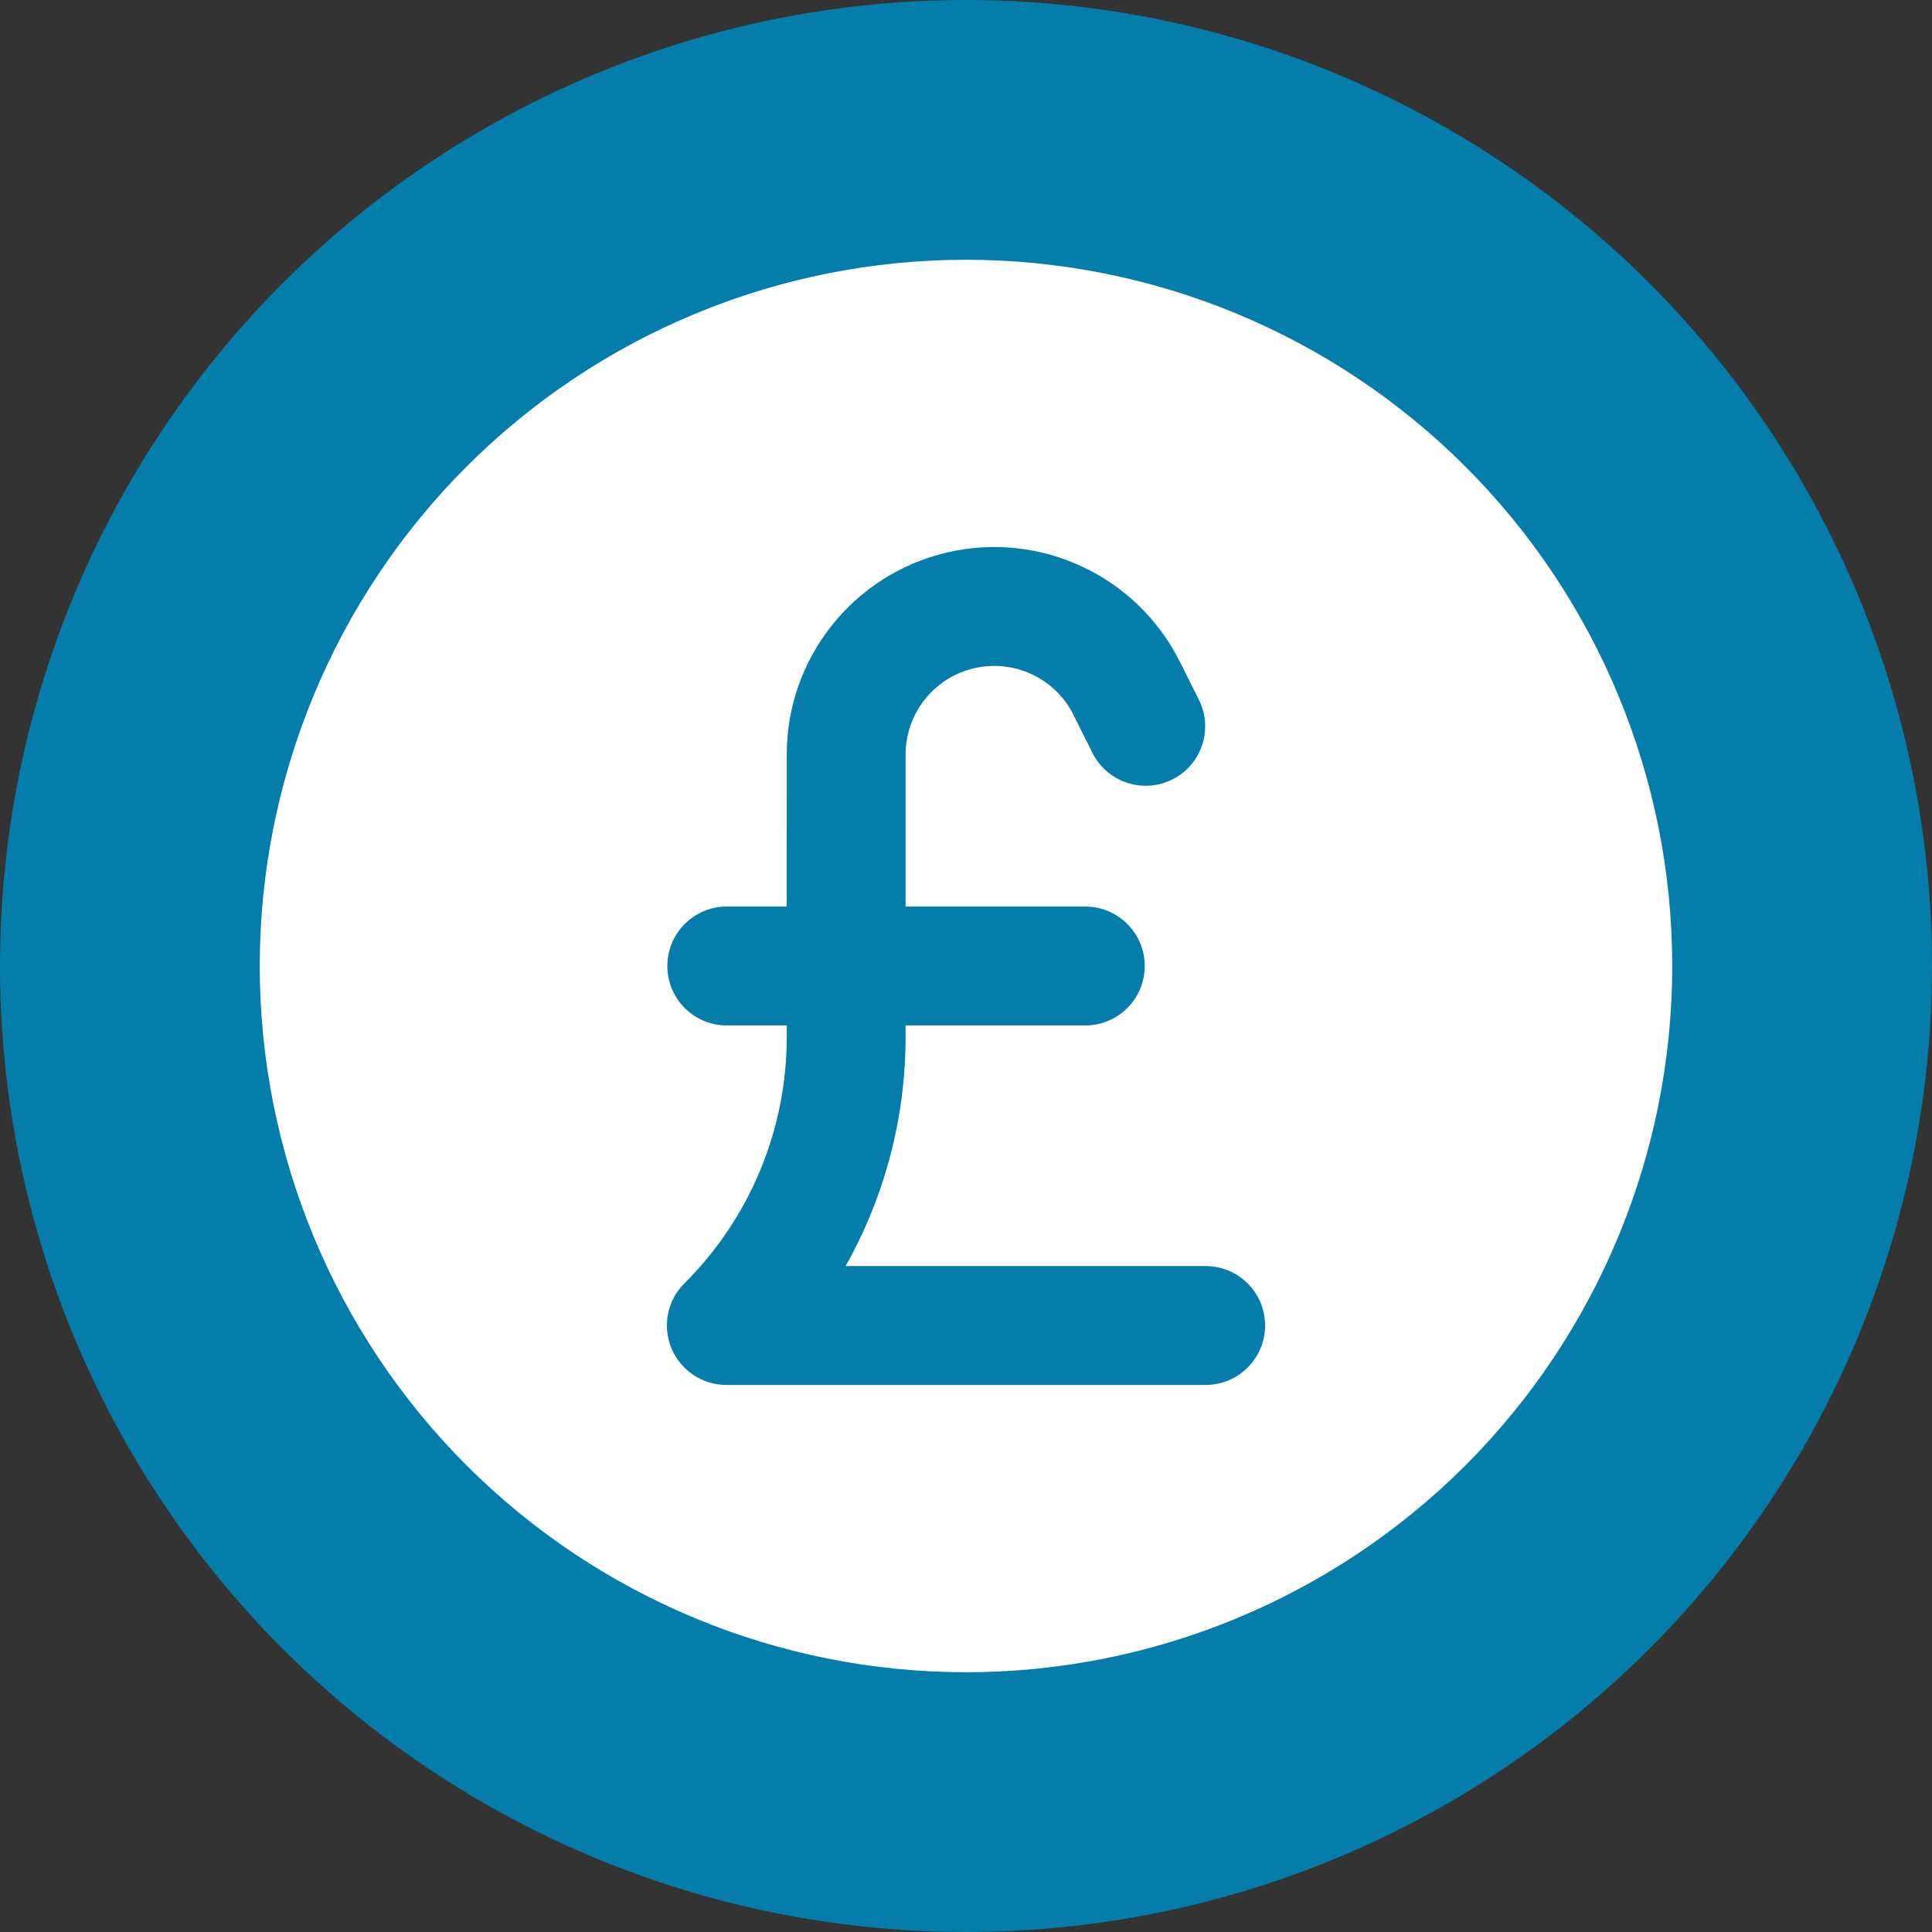
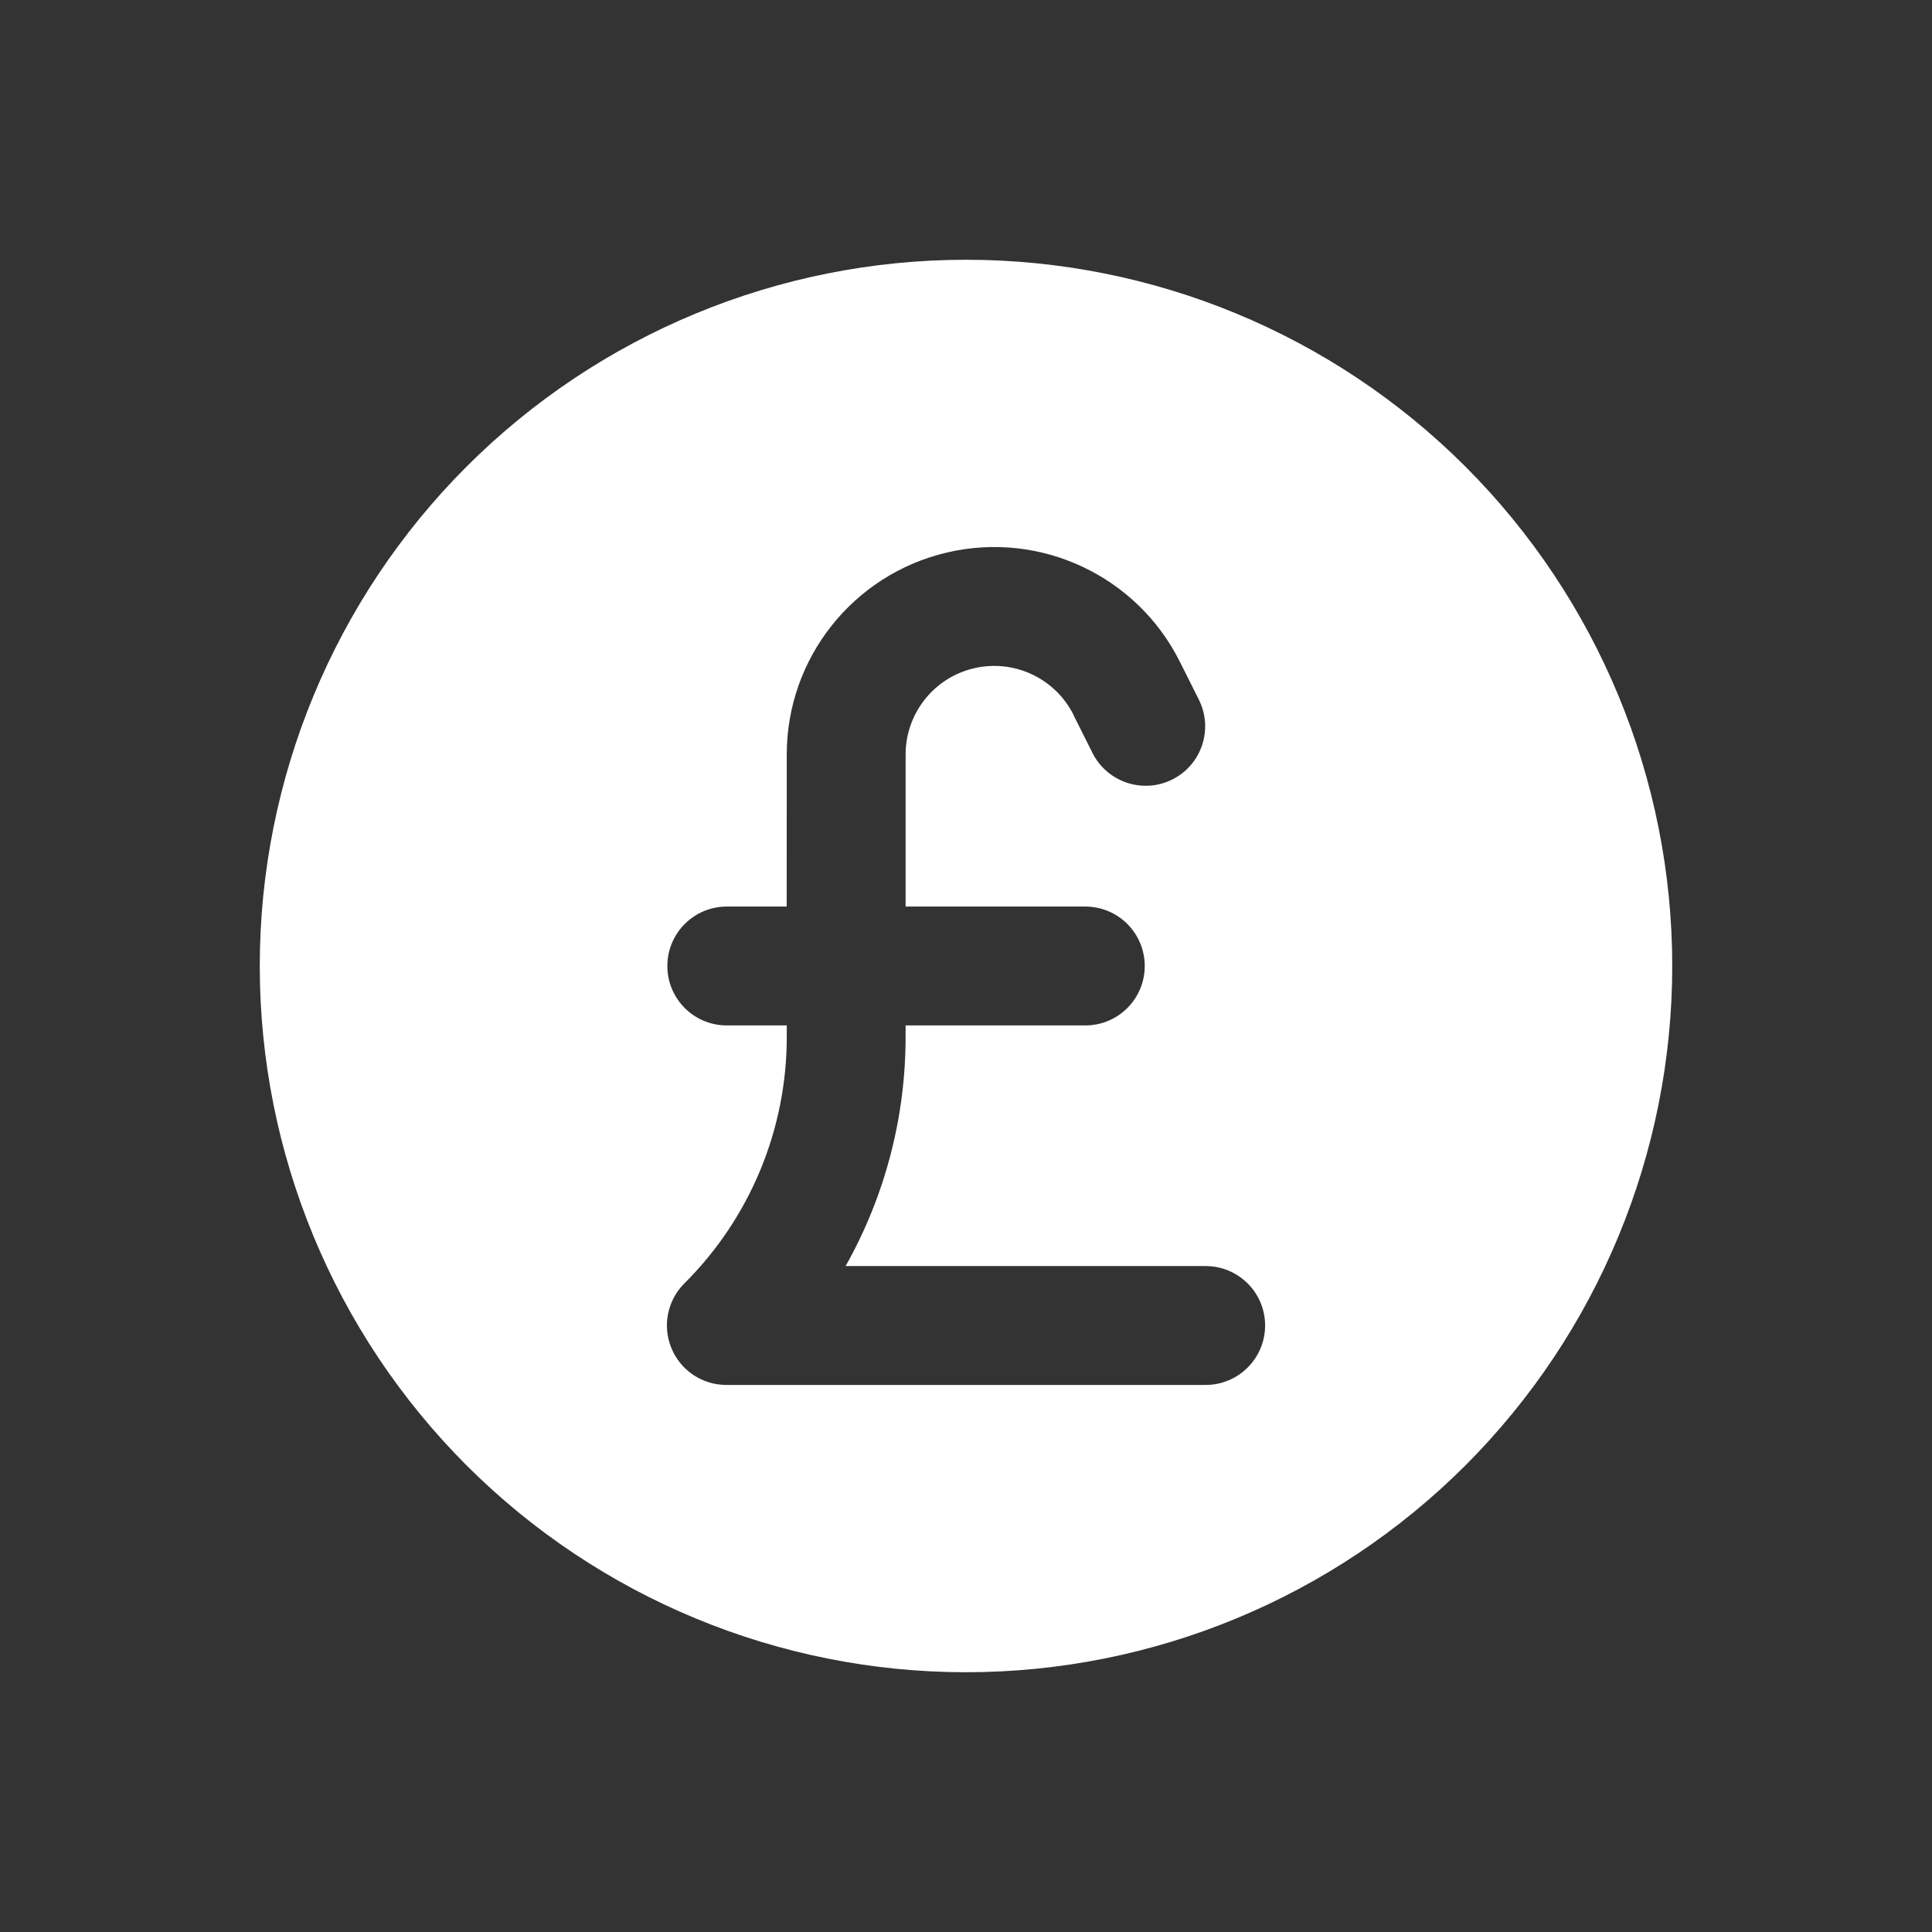
<svg xmlns="http://www.w3.org/2000/svg" width="119" height="119" viewBox="0 0 119 119" fill="none">
  <rect x="0" y="0" width="119" height="119" fill="#333333" stroke="none" />
-   <circle cx="59.5" cy="59.5" r="59.5" fill="#047DAA" />
  <path d="M59.5 16C47.964 16 36.9 20.583 28.739 28.739C20.583 36.9 16 47.965 16 59.5C16 71.035 20.583 82.1 28.739 90.261C36.9 98.417 47.965 103 59.5 103C71.035 103 82.1 98.417 90.261 90.261C98.417 82.1 103 71.035 103 59.5C103 47.965 98.417 36.9 90.261 28.739C82.1 20.583 71.035 16 59.5 16ZM74.264 85.304H44.736C43.255 85.304 41.92 84.41 41.357 83.041C40.789 81.677 41.104 80.099 42.148 79.055C46.202 75.026 48.474 69.54 48.46 63.825V63.16H44.736C42.726 63.146 41.105 61.51 41.105 59.5C41.105 57.49 42.726 55.854 44.736 55.839H48.455L48.46 46.479C48.455 40.551 52.533 35.4 58.305 34.036C64.078 32.676 70.025 35.463 72.675 40.765L73.845 43.1C74.748 44.911 74.015 47.11 72.204 48.013C70.398 48.916 68.199 48.183 67.291 46.377L66.121 44.042L66.126 44.037C64.994 41.774 62.45 40.58 59.984 41.163C57.518 41.745 55.78 43.944 55.78 46.479V55.839H66.882H66.878C68.888 55.854 70.509 57.49 70.509 59.5C70.509 61.51 68.888 63.146 66.878 63.16H55.779V63.825C55.789 68.782 54.517 73.662 52.084 77.983H74.262C76.282 77.983 77.923 79.619 77.923 81.643C77.923 83.663 76.282 85.304 74.262 85.304L74.264 85.304Z" fill="white" />
</svg>